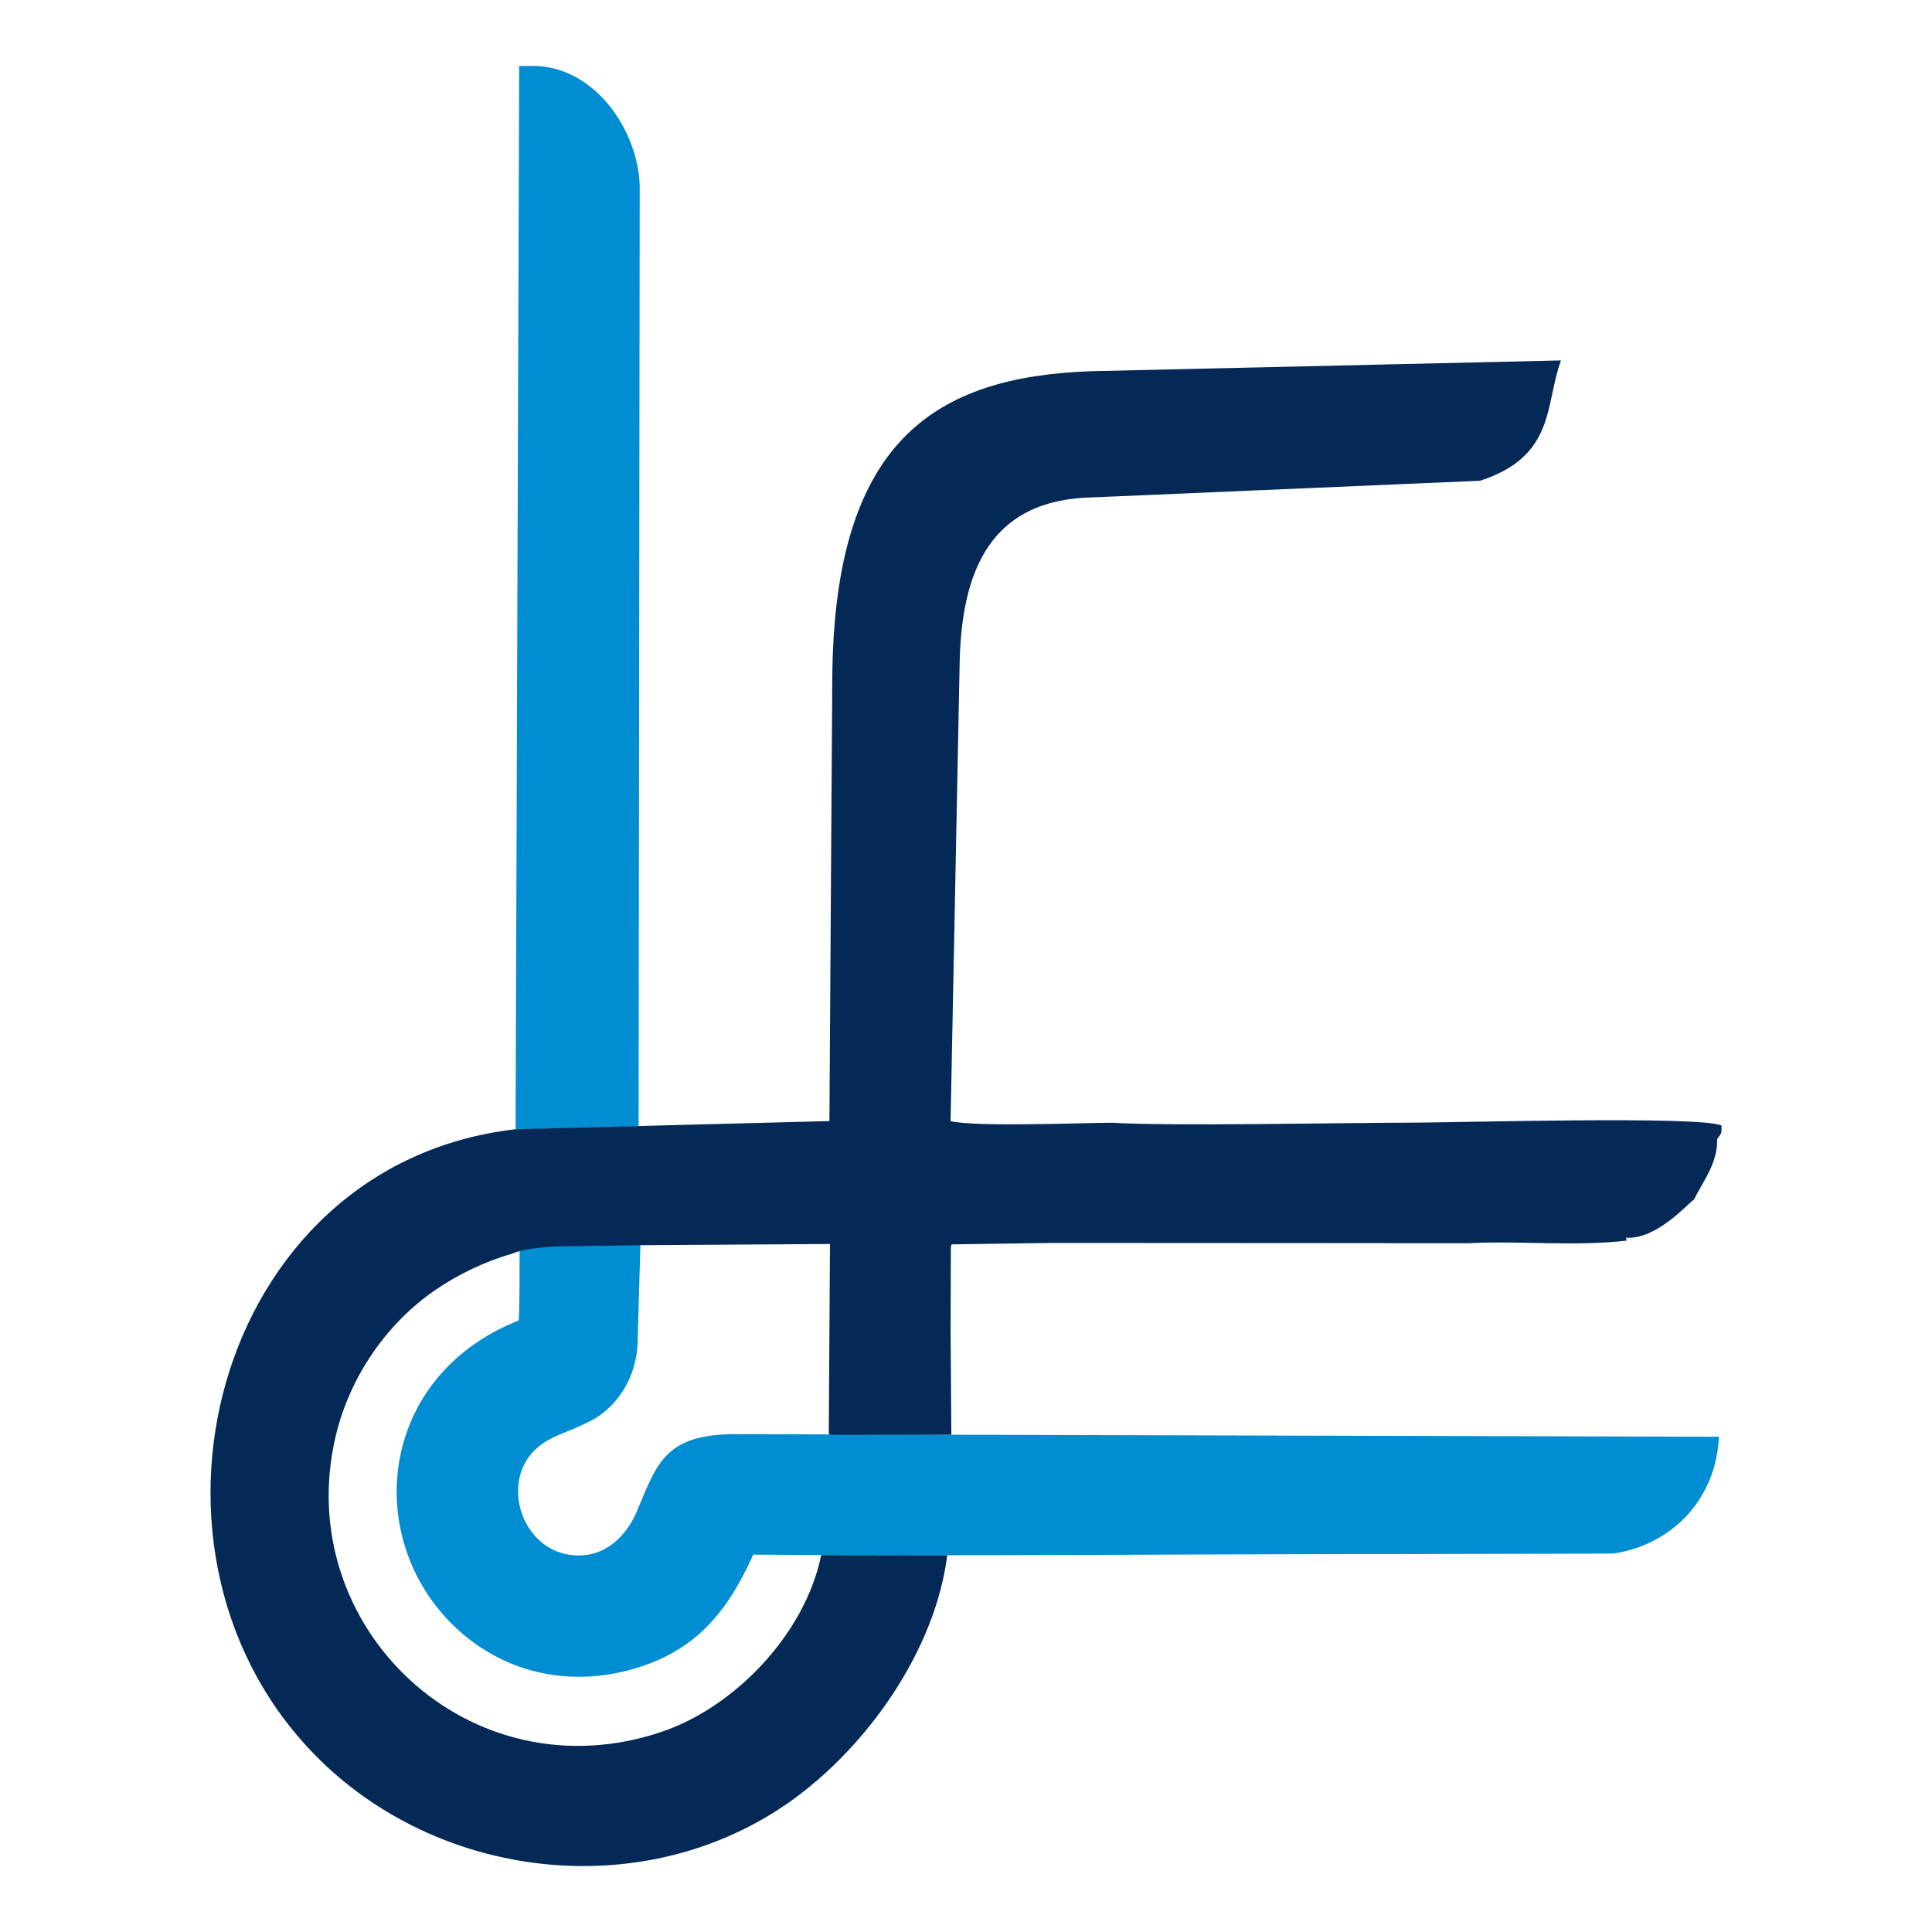
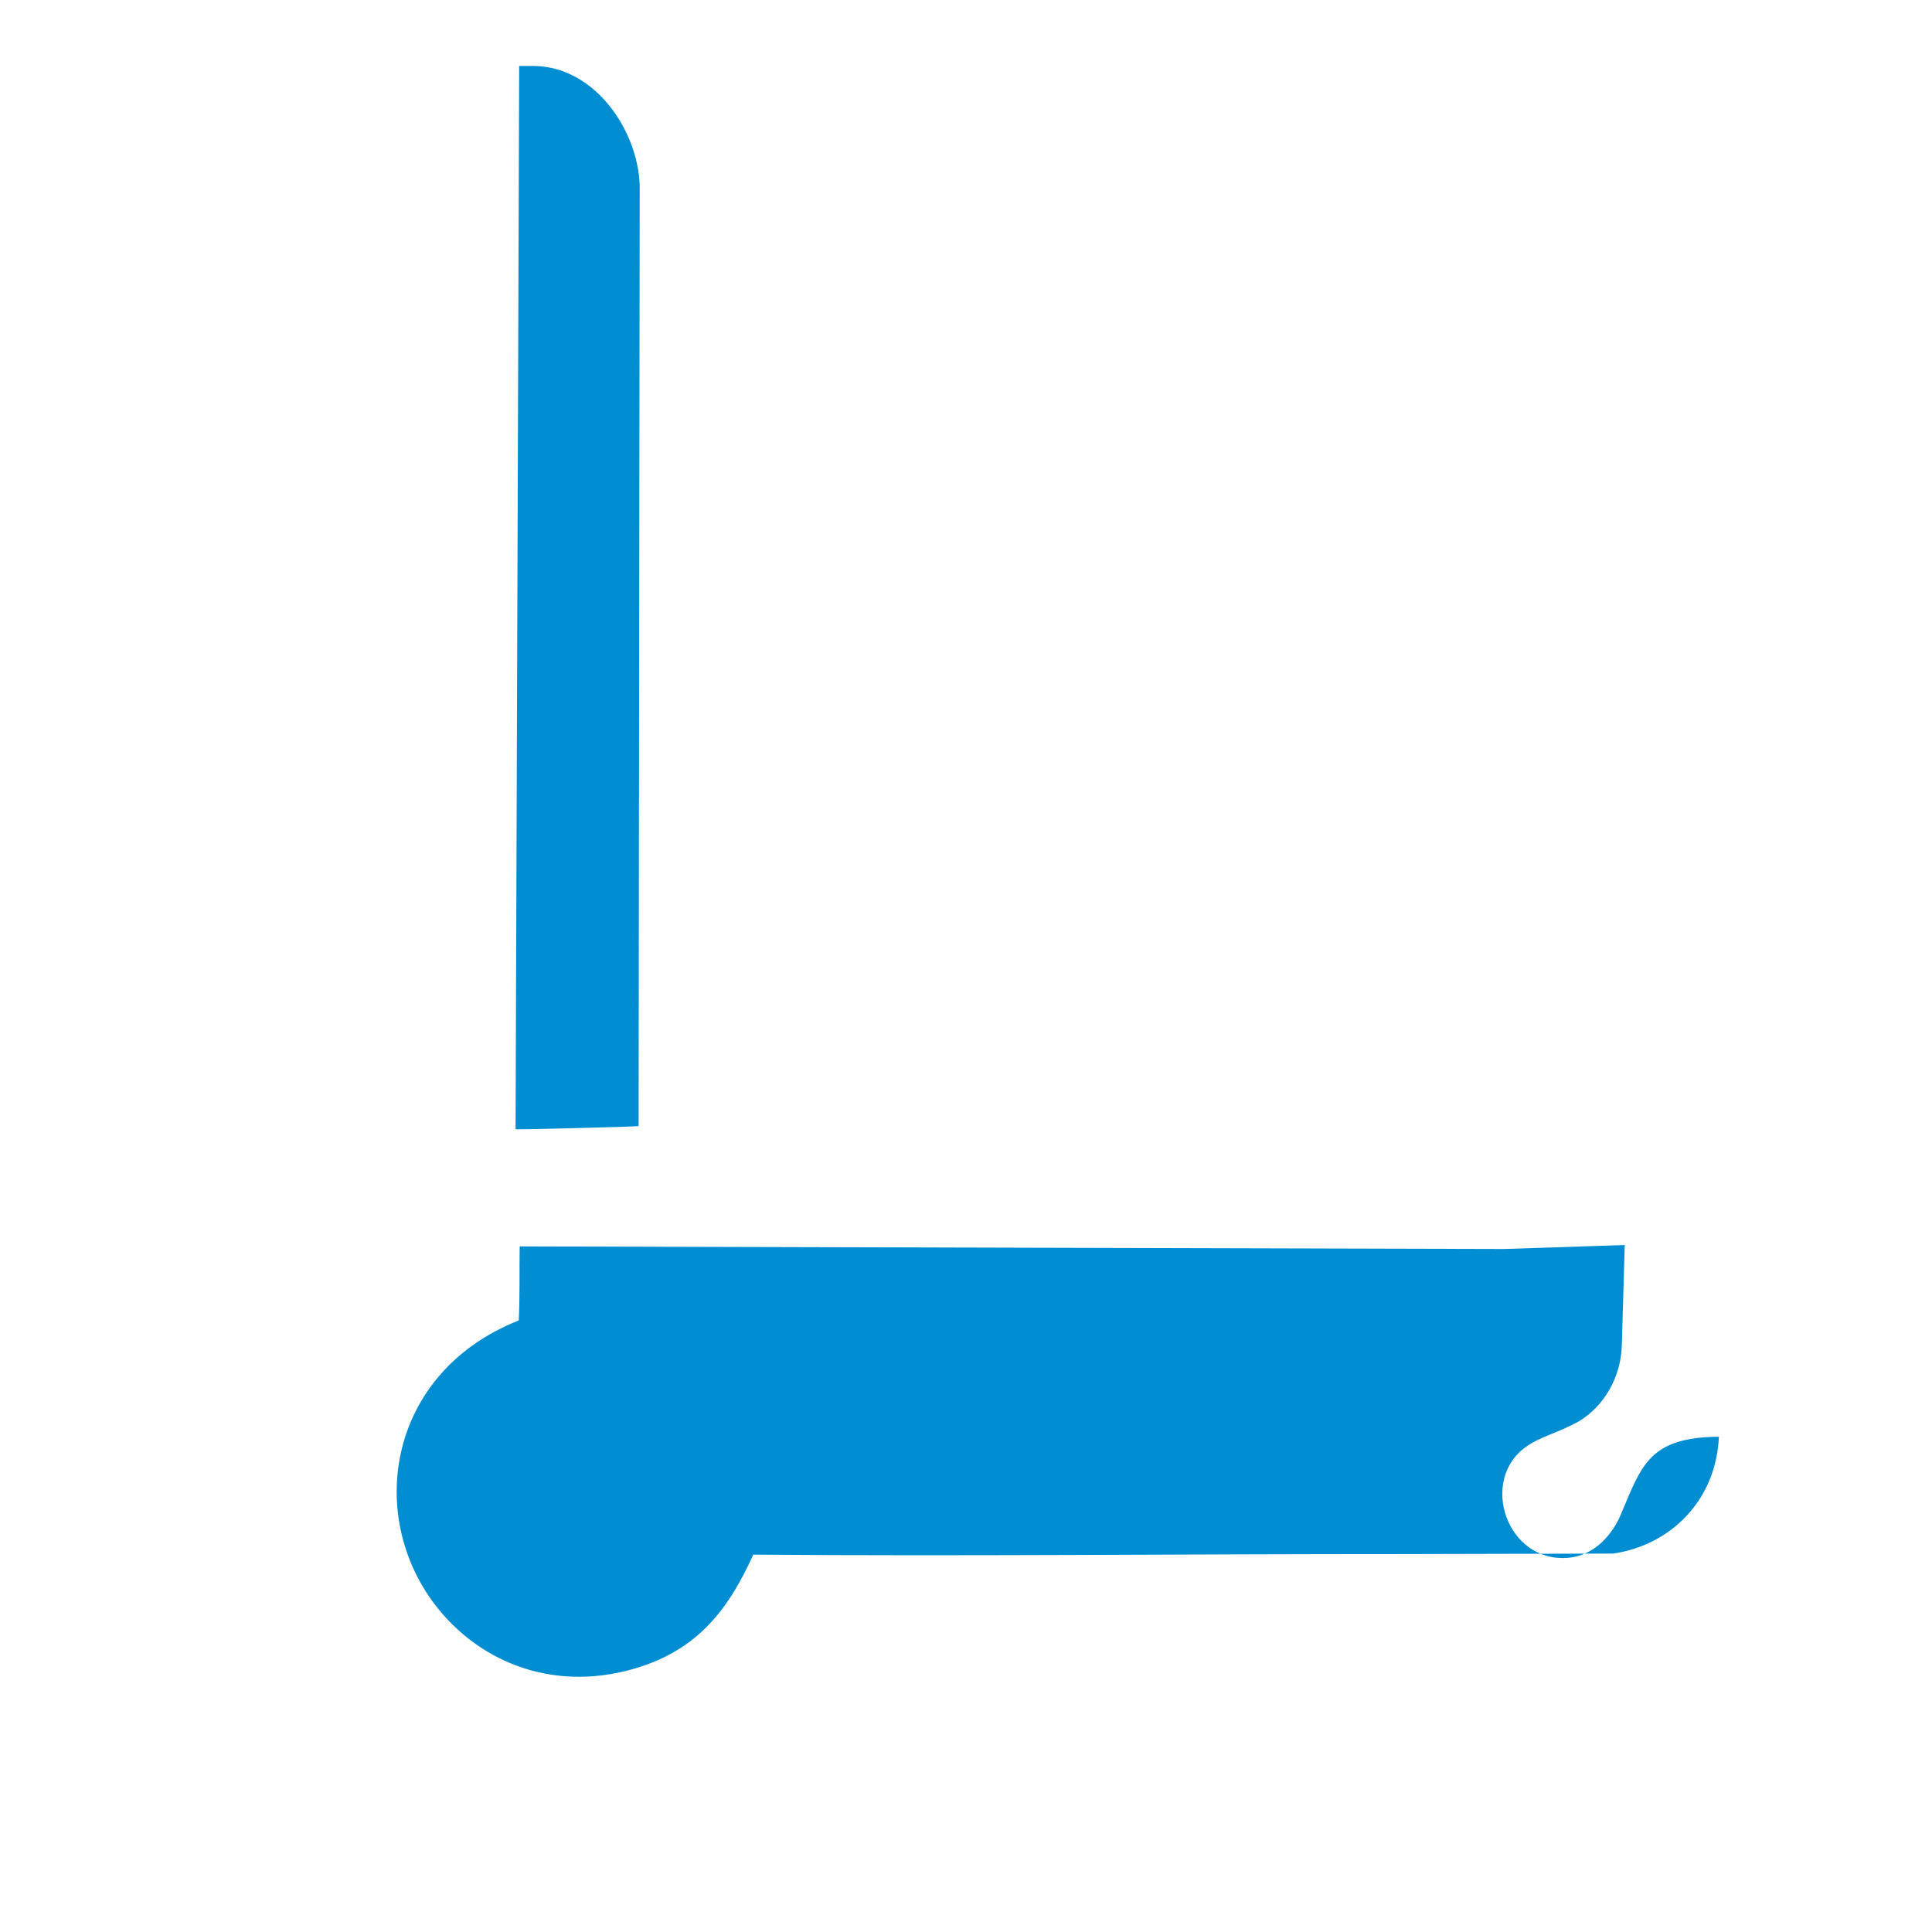
<svg xmlns="http://www.w3.org/2000/svg" xml:space="preserve" width="53.35mm" height="53.35mm" version="1.1" style="shape-rendering:geometricPrecision; text-rendering:geometricPrecision; image-rendering:optimizeQuality; fill-rule:evenodd; clip-rule:evenodd" viewBox="0 0 1184.63 1184.63">
  <defs>
    <style type="text/css">
   
    .fil2 {fill:none}
    .fil0 {fill:#008DD2}
    .fil1 {fill:#042956}
   
  </style>
  </defs>
  <g id="Layer_x0020_1">
    <g id="_1687378783616">
-       <path class="fil0" d="M318.64 764.25c-0.2,14.35 0.16,31.19 -0.55,45.4 -85.02,33.58 -95.54,130.33 -42.13,184.97 28.13,28.78 68.36,40.51 110.08,29.34 40.07,-10.73 59.88,-35.32 75.83,-70.72 129.12,1.04 257.58,-0.36 397.49,-0.34l129.75 -0.31c34.95,-5.03 63.11,-32.33 64.86,-71.63l-603.5 -1.59c-42.63,0.25 -47.41,17.72 -59.55,46.24 -5.4,13.8 -16.81,26.54 -32.63,27.97 -37.89,3.44 -55.13,-47.56 -25.99,-68.12 9.04,-6.38 18.05,-7.79 32.26,-15.5 15.3,-9.24 26.08,-26.93 26.41,-47.57l1.75 -60.57 -74.07 2.43zm73.61 -650.57c-1.13,-33.77 -27.31,-72.47 -64.39,-73.24l-9.52 0 -2.21 651.99c1.57,0.22 71.91,-1.48 75.44,-1.96l0.68 -576.78z" />
-       <path class="fil1" d="M196.7 1079.67c76.58,74.5 201.17,86.98 288.64,24.36 46.43,-33.23 88.09,-91.91 95.47,-150.4l-77.27 -0.12c-10.21,49.59 -54.07,93.39 -97.17,108.15 -118.23,40.47 -228.17,-64.27 -200.55,-181.04 8.81,-37.24 31.96,-69.65 60.99,-89.57 14.02,-9.62 30.64,-17.65 46.98,-22.23 7.06,-3.24 19.9,-4.27 28.63,-4.59l50.29 -0.71 116.2 -0.75 -0.73 116.41 1.62 0.65 73.52 -0.11 -0.44 -63.23 0.13 -51.74 0.47 -1.75 61.05 -0.87 84.87 0.04 86.32 0.05 84.08 0.08c32.29,-1.67 65.49,2.11 97.7,-1.61l-0.62 -1.78c18.96,1.4 38.48,-21.41 41.92,-23.48 5.12,-10.84 14.5,-21.9 14.08,-36.93 3.26,-4.37 2.66,-4.12 2.69,-8.34 -11.8,-6.07 -161.06,-1.85 -187.89,-1.81 -43.43,0.05 -150.16,2.29 -185.87,0.06 -20.34,0.14 -83.34,2.67 -98.95,-0.95l5.56 -280.68c1.12,-56.39 18.52,-100.76 81.97,-101.82l237.11 -10.18c46.55,-15.12 39.66,-46.65 49.64,-73.78l-287.05 6.59c-97.08,3.11 -158.64,42.8 -159.76,188l-1.76 271.81 -192.41 5.01c-185.86,21.22 -247.58,262.56 -119.43,387.24z" />
+       <path class="fil0" d="M318.64 764.25c-0.2,14.35 0.16,31.19 -0.55,45.4 -85.02,33.58 -95.54,130.33 -42.13,184.97 28.13,28.78 68.36,40.51 110.08,29.34 40.07,-10.73 59.88,-35.32 75.83,-70.72 129.12,1.04 257.58,-0.36 397.49,-0.34l129.75 -0.31c34.95,-5.03 63.11,-32.33 64.86,-71.63c-42.63,0.25 -47.41,17.72 -59.55,46.24 -5.4,13.8 -16.81,26.54 -32.63,27.97 -37.89,3.44 -55.13,-47.56 -25.99,-68.12 9.04,-6.38 18.05,-7.79 32.26,-15.5 15.3,-9.24 26.08,-26.93 26.41,-47.57l1.75 -60.57 -74.07 2.43zm73.61 -650.57c-1.13,-33.77 -27.31,-72.47 -64.39,-73.24l-9.52 0 -2.21 651.99c1.57,0.22 71.91,-1.48 75.44,-1.96l0.68 -576.78z" />
    </g>
-     <rect class="fil2" x="-0" y="-0" width="1184.63" height="1184.63" />
  </g>
</svg>